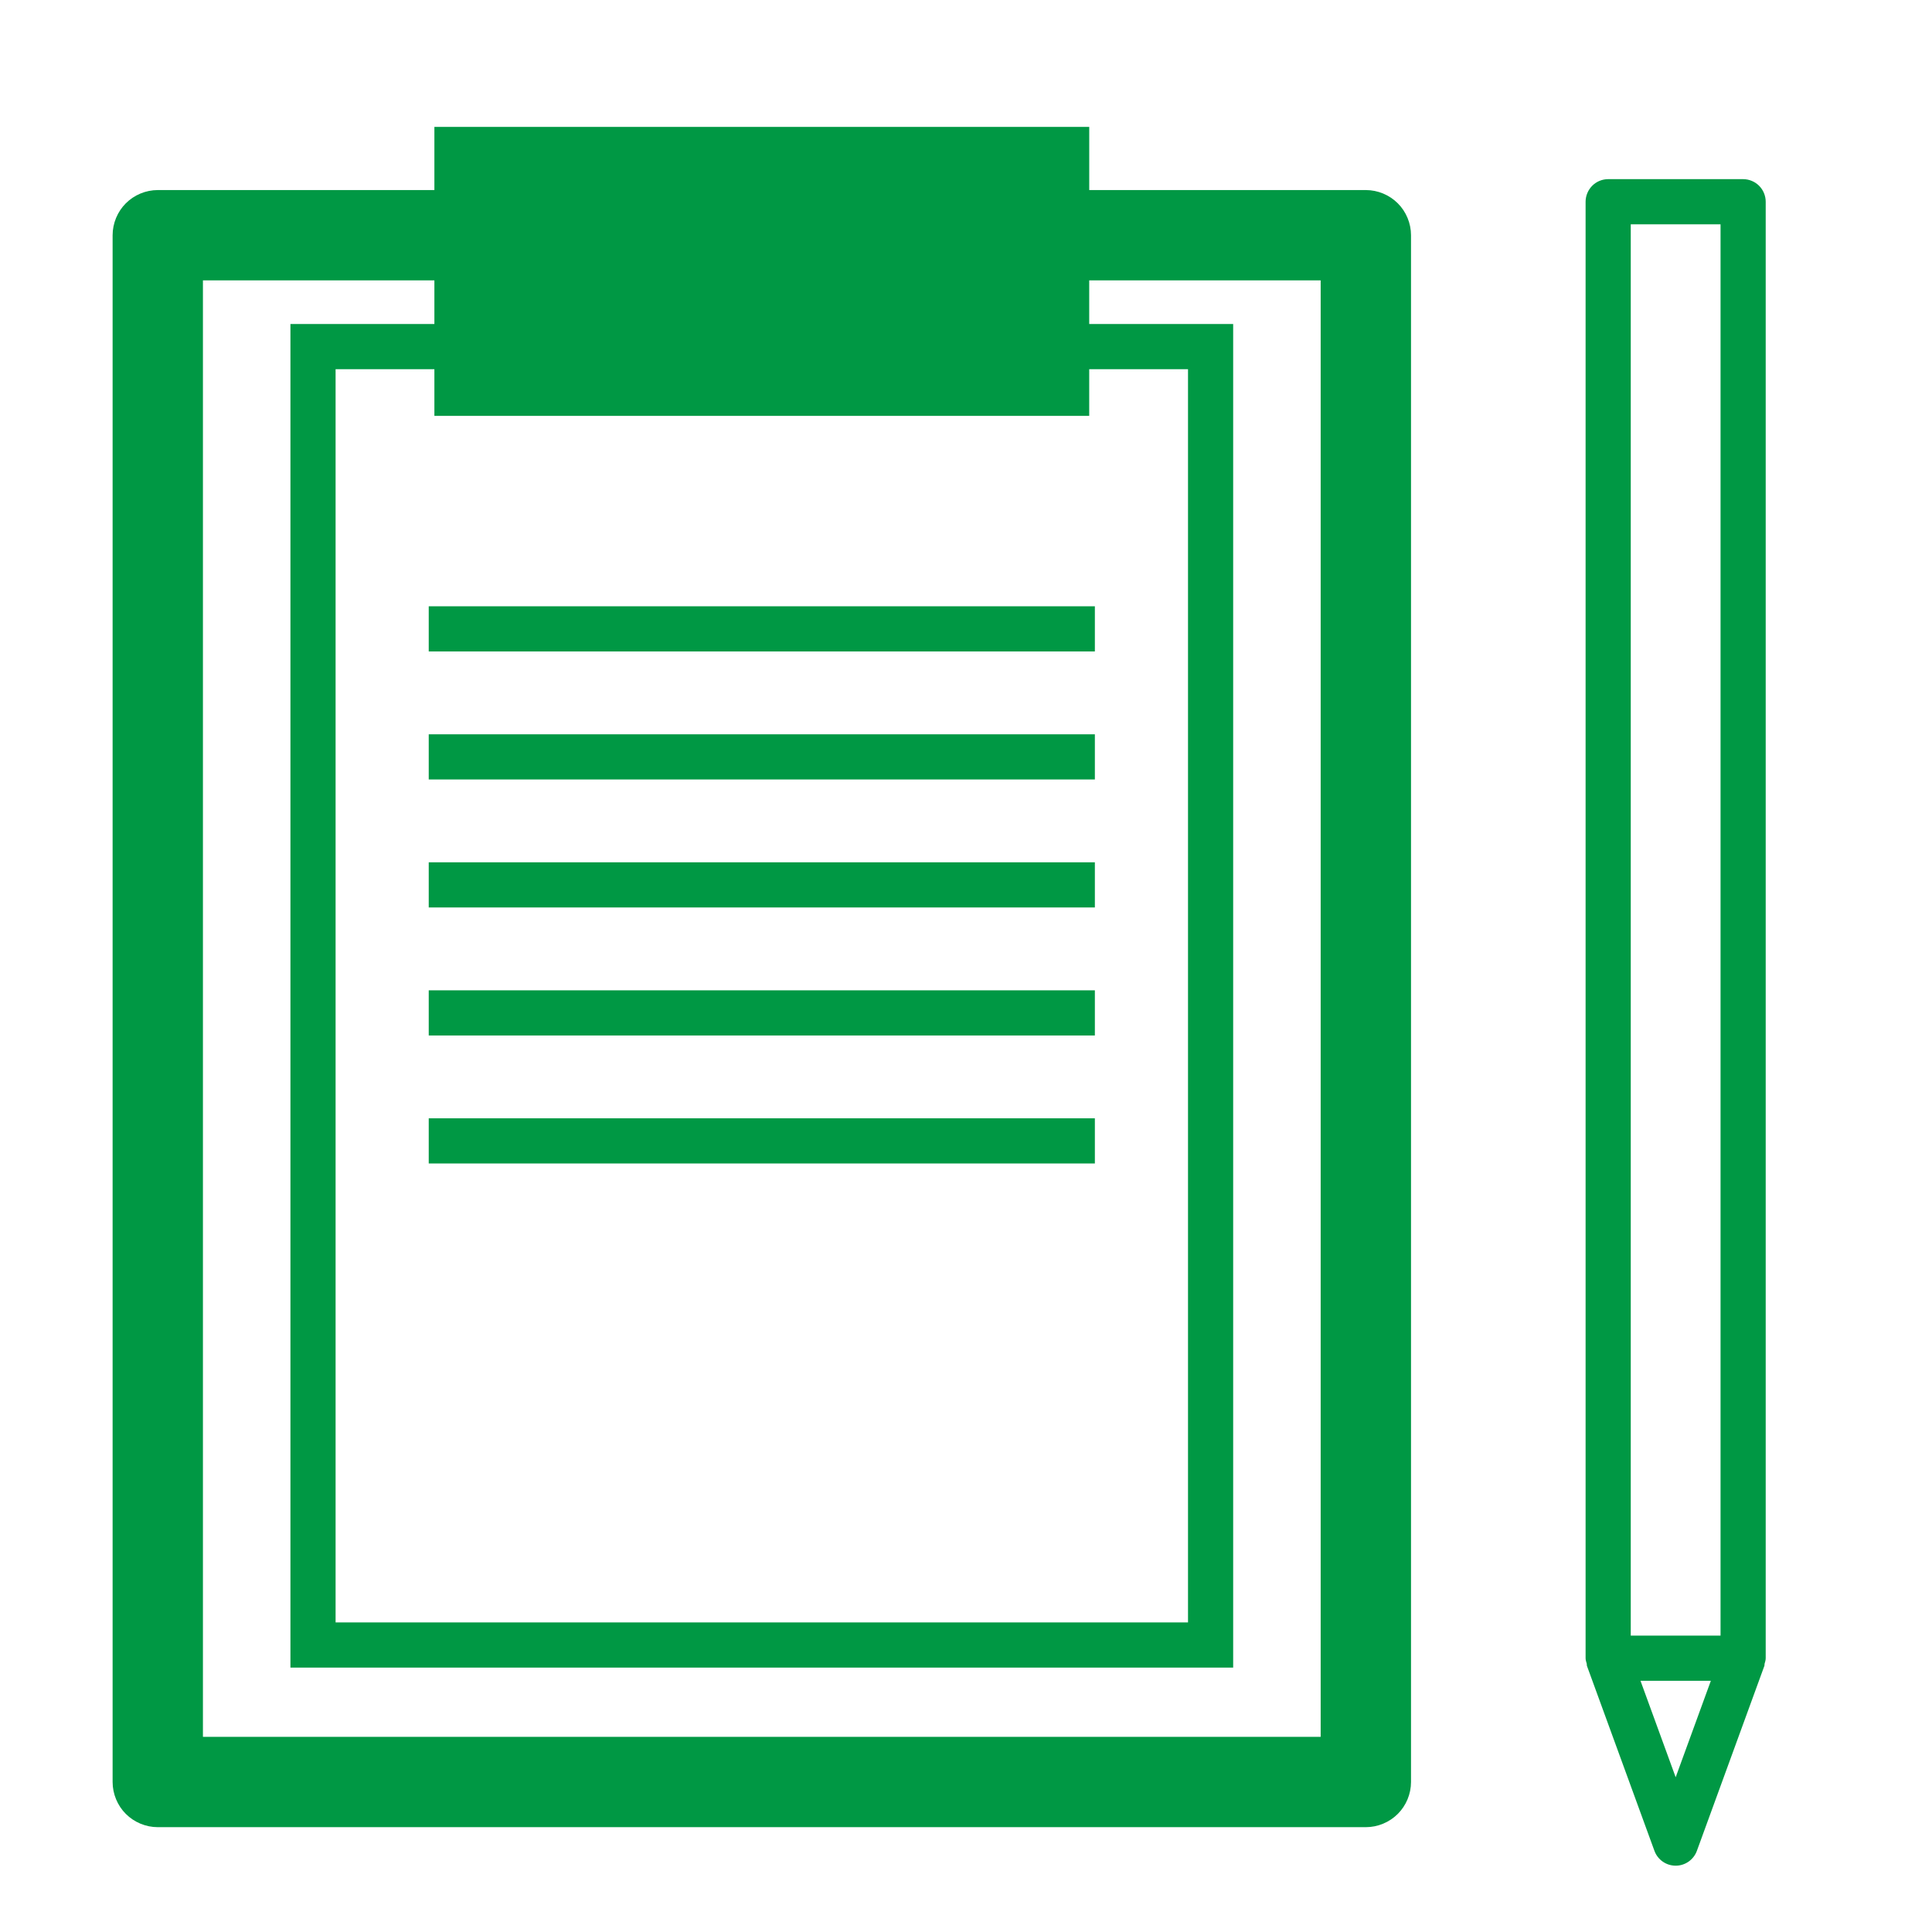
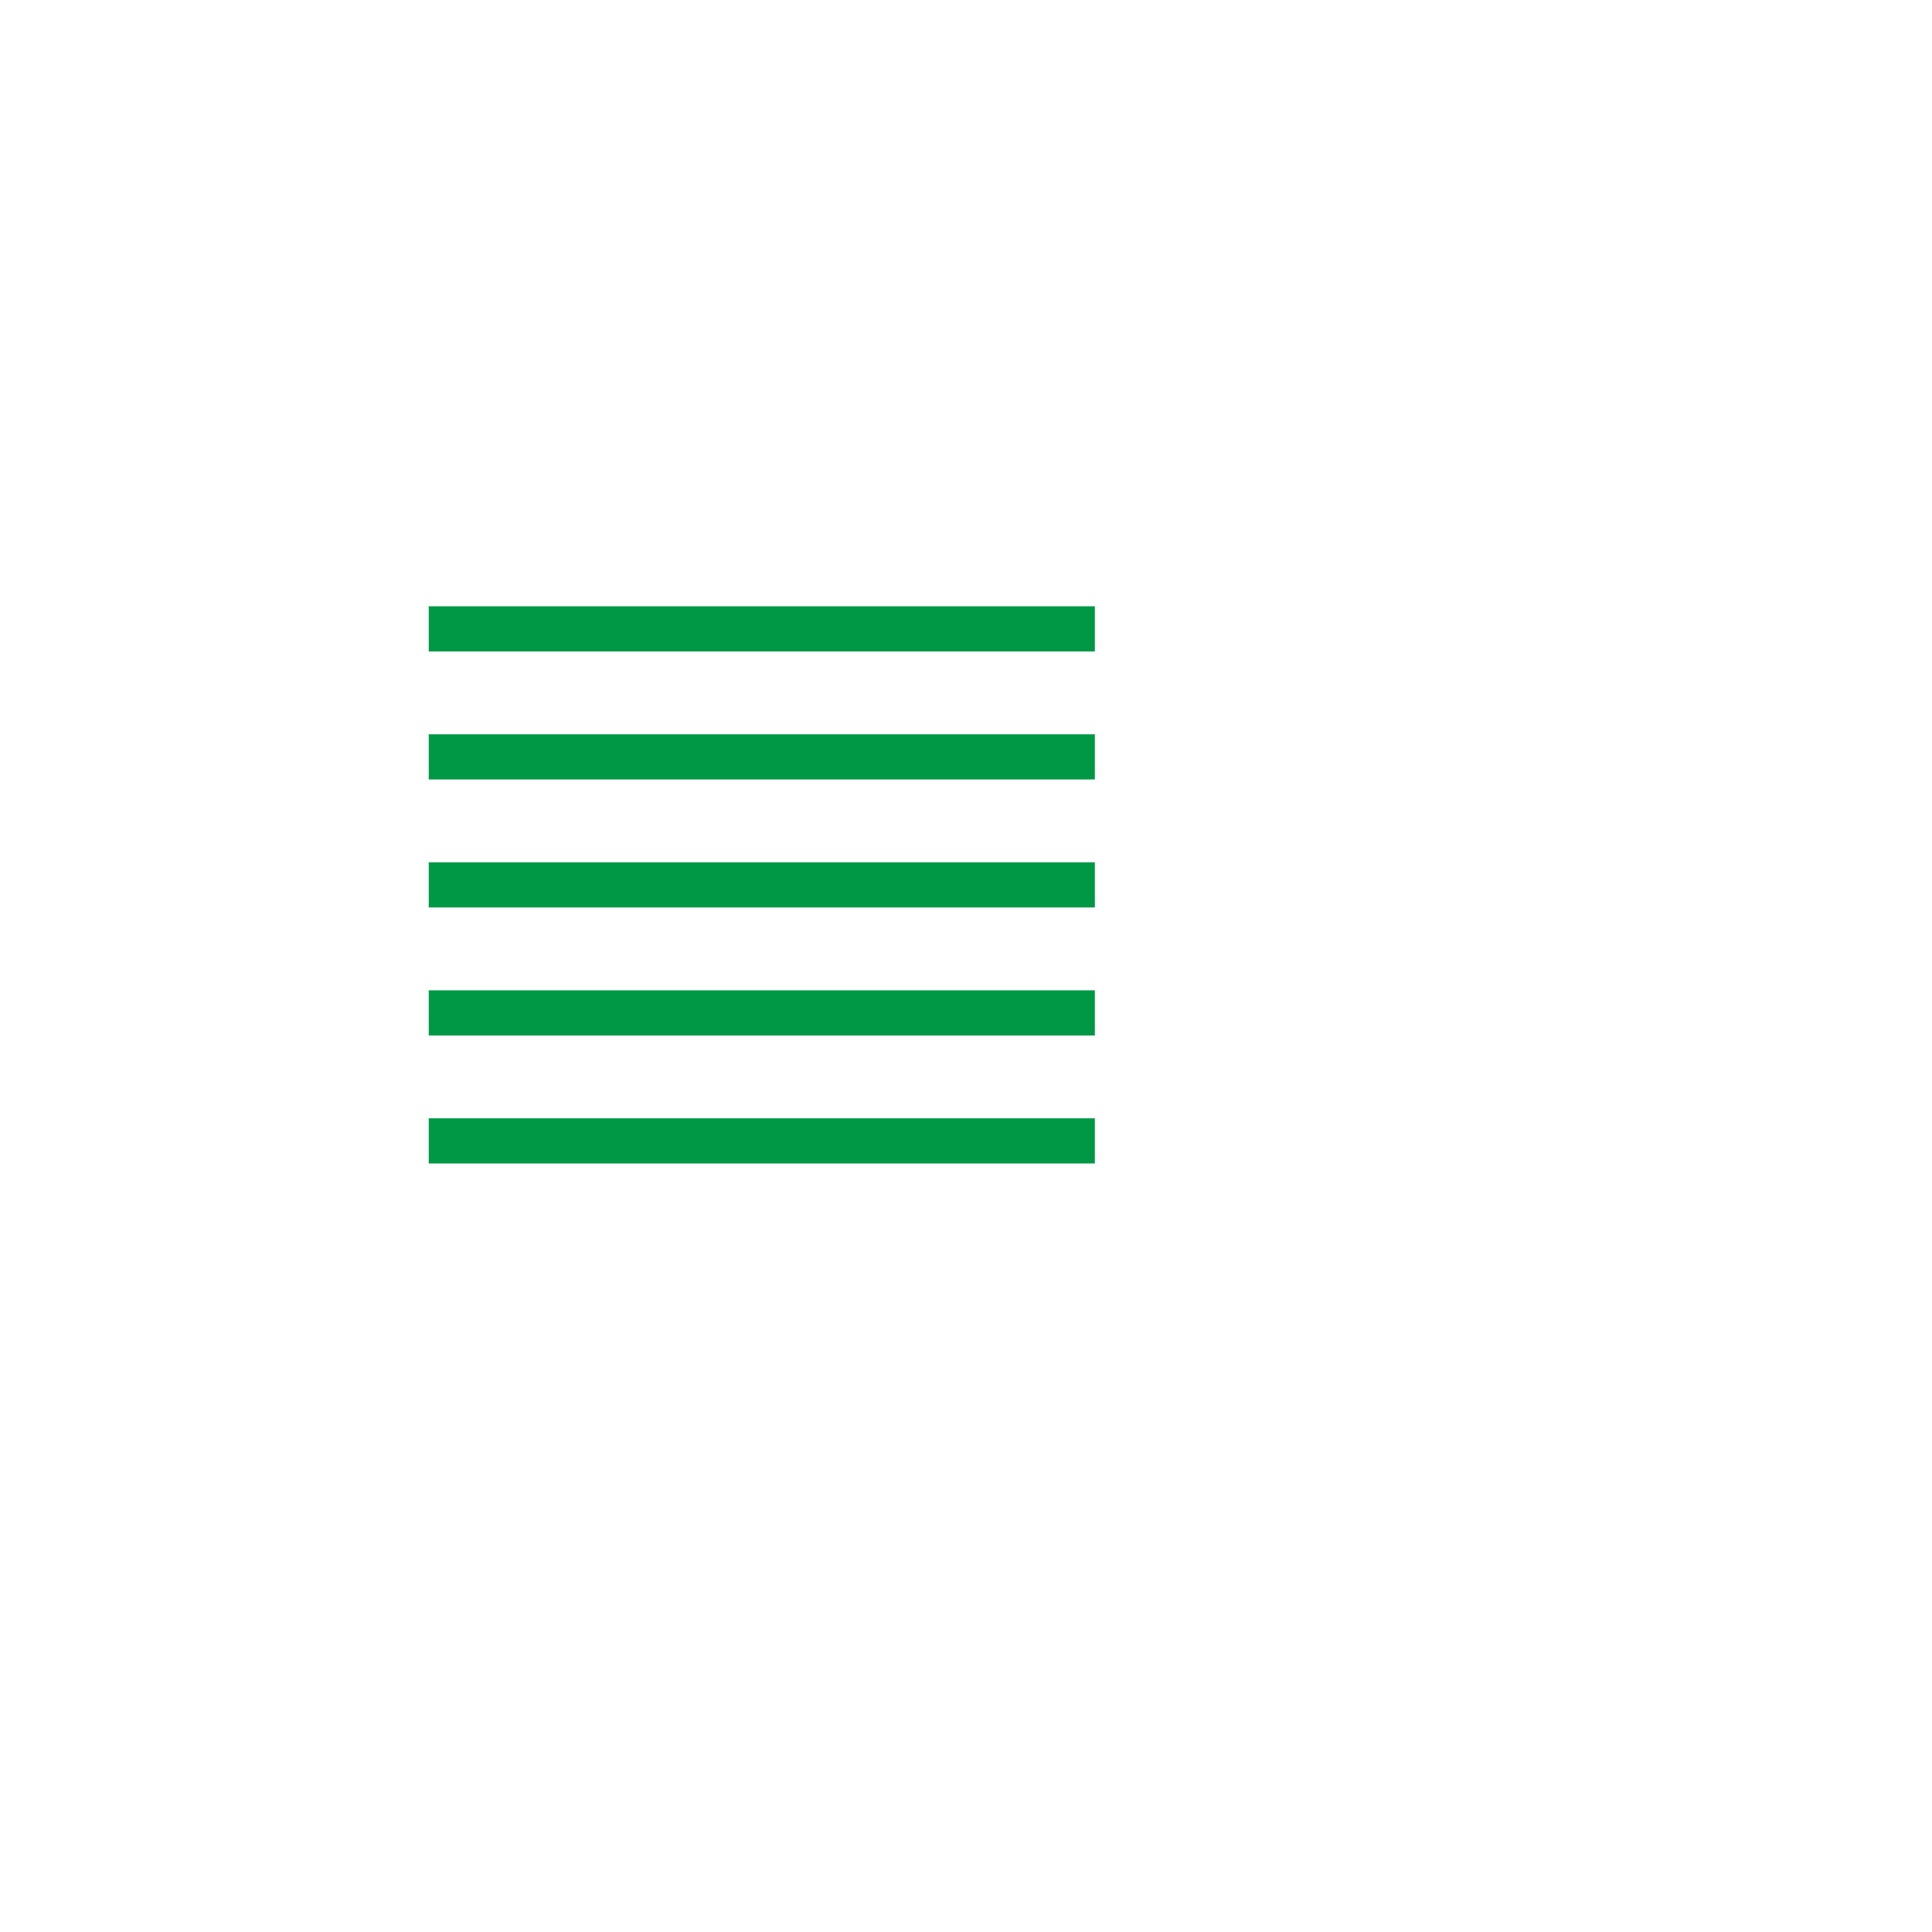
<svg xmlns="http://www.w3.org/2000/svg" id="_レイヤー_1" width="80" height="80" viewBox="0 0 80 80">
  <defs>
    <style>.cls-1{fill:none;}.cls-1,.cls-2{stroke-width:0px;}.cls-2{fill:#009844;}</style>
  </defs>
  <g id="_18">
-     <path class="cls-2" d="M17.987,5.254v2.616H6.533c-.493,0-.973.199-1.322.548-.349.348-.548.83-.548,1.322v64.049c0,.492.199.974.548,1.322.349.348.829.548,1.322.548h50.024c.493,0,.973-.2,1.322-.548.349-.348.548-.83.548-1.322V9.74c0-.492-.199-.974-.548-1.322-.349-.348-.829-.548-1.322-.548h-11.454v-2.616h-27.116ZM54.686,11.61v60.309H8.403V11.61h9.584v1.807h-5.961v55.634h39.037V13.417h-5.961v-1.807h9.584ZM45.102,17.22v-1.933h4.091v51.894H13.896V15.287h4.091v1.933h27.116Z" />
    <rect class="cls-2" x="17.753" y="25.105" width="27.583" height="1.87" />
    <rect class="cls-2" x="17.753" y="30.406" width="27.583" height="1.87" />
    <rect class="cls-2" x="17.753" y="35.706" width="27.583" height="1.87" />
    <rect class="cls-2" x="17.753" y="41.007" width="27.583" height="1.87" />
    <rect class="cls-2" x="17.753" y="46.307" width="27.583" height="1.87" />
-     <path class="cls-2" d="M68.507,76.64c.135.369.486.614.879.614.393,0,.743-.246.878-.614l2.794-7.657c.011-.028.002-.059.009-.087.022-.078.047-.153.047-.234V8.353c0-.246-.1-.487-.274-.661s-.415-.274-.661-.274h-5.588c-.246,0-.488.099-.661.274s-.274.415-.274.661v60.309c0,.08.026.155.048.232.007.029-.002.06.009.089l2.794,7.657ZM69.386,73.592l-1.457-3.995h2.914l-1.457,3.995ZM67.526,9.288h3.718v58.439h-3.718V9.288Z" />
  </g>
  <rect class="cls-1" width="80" height="80" />
</svg>